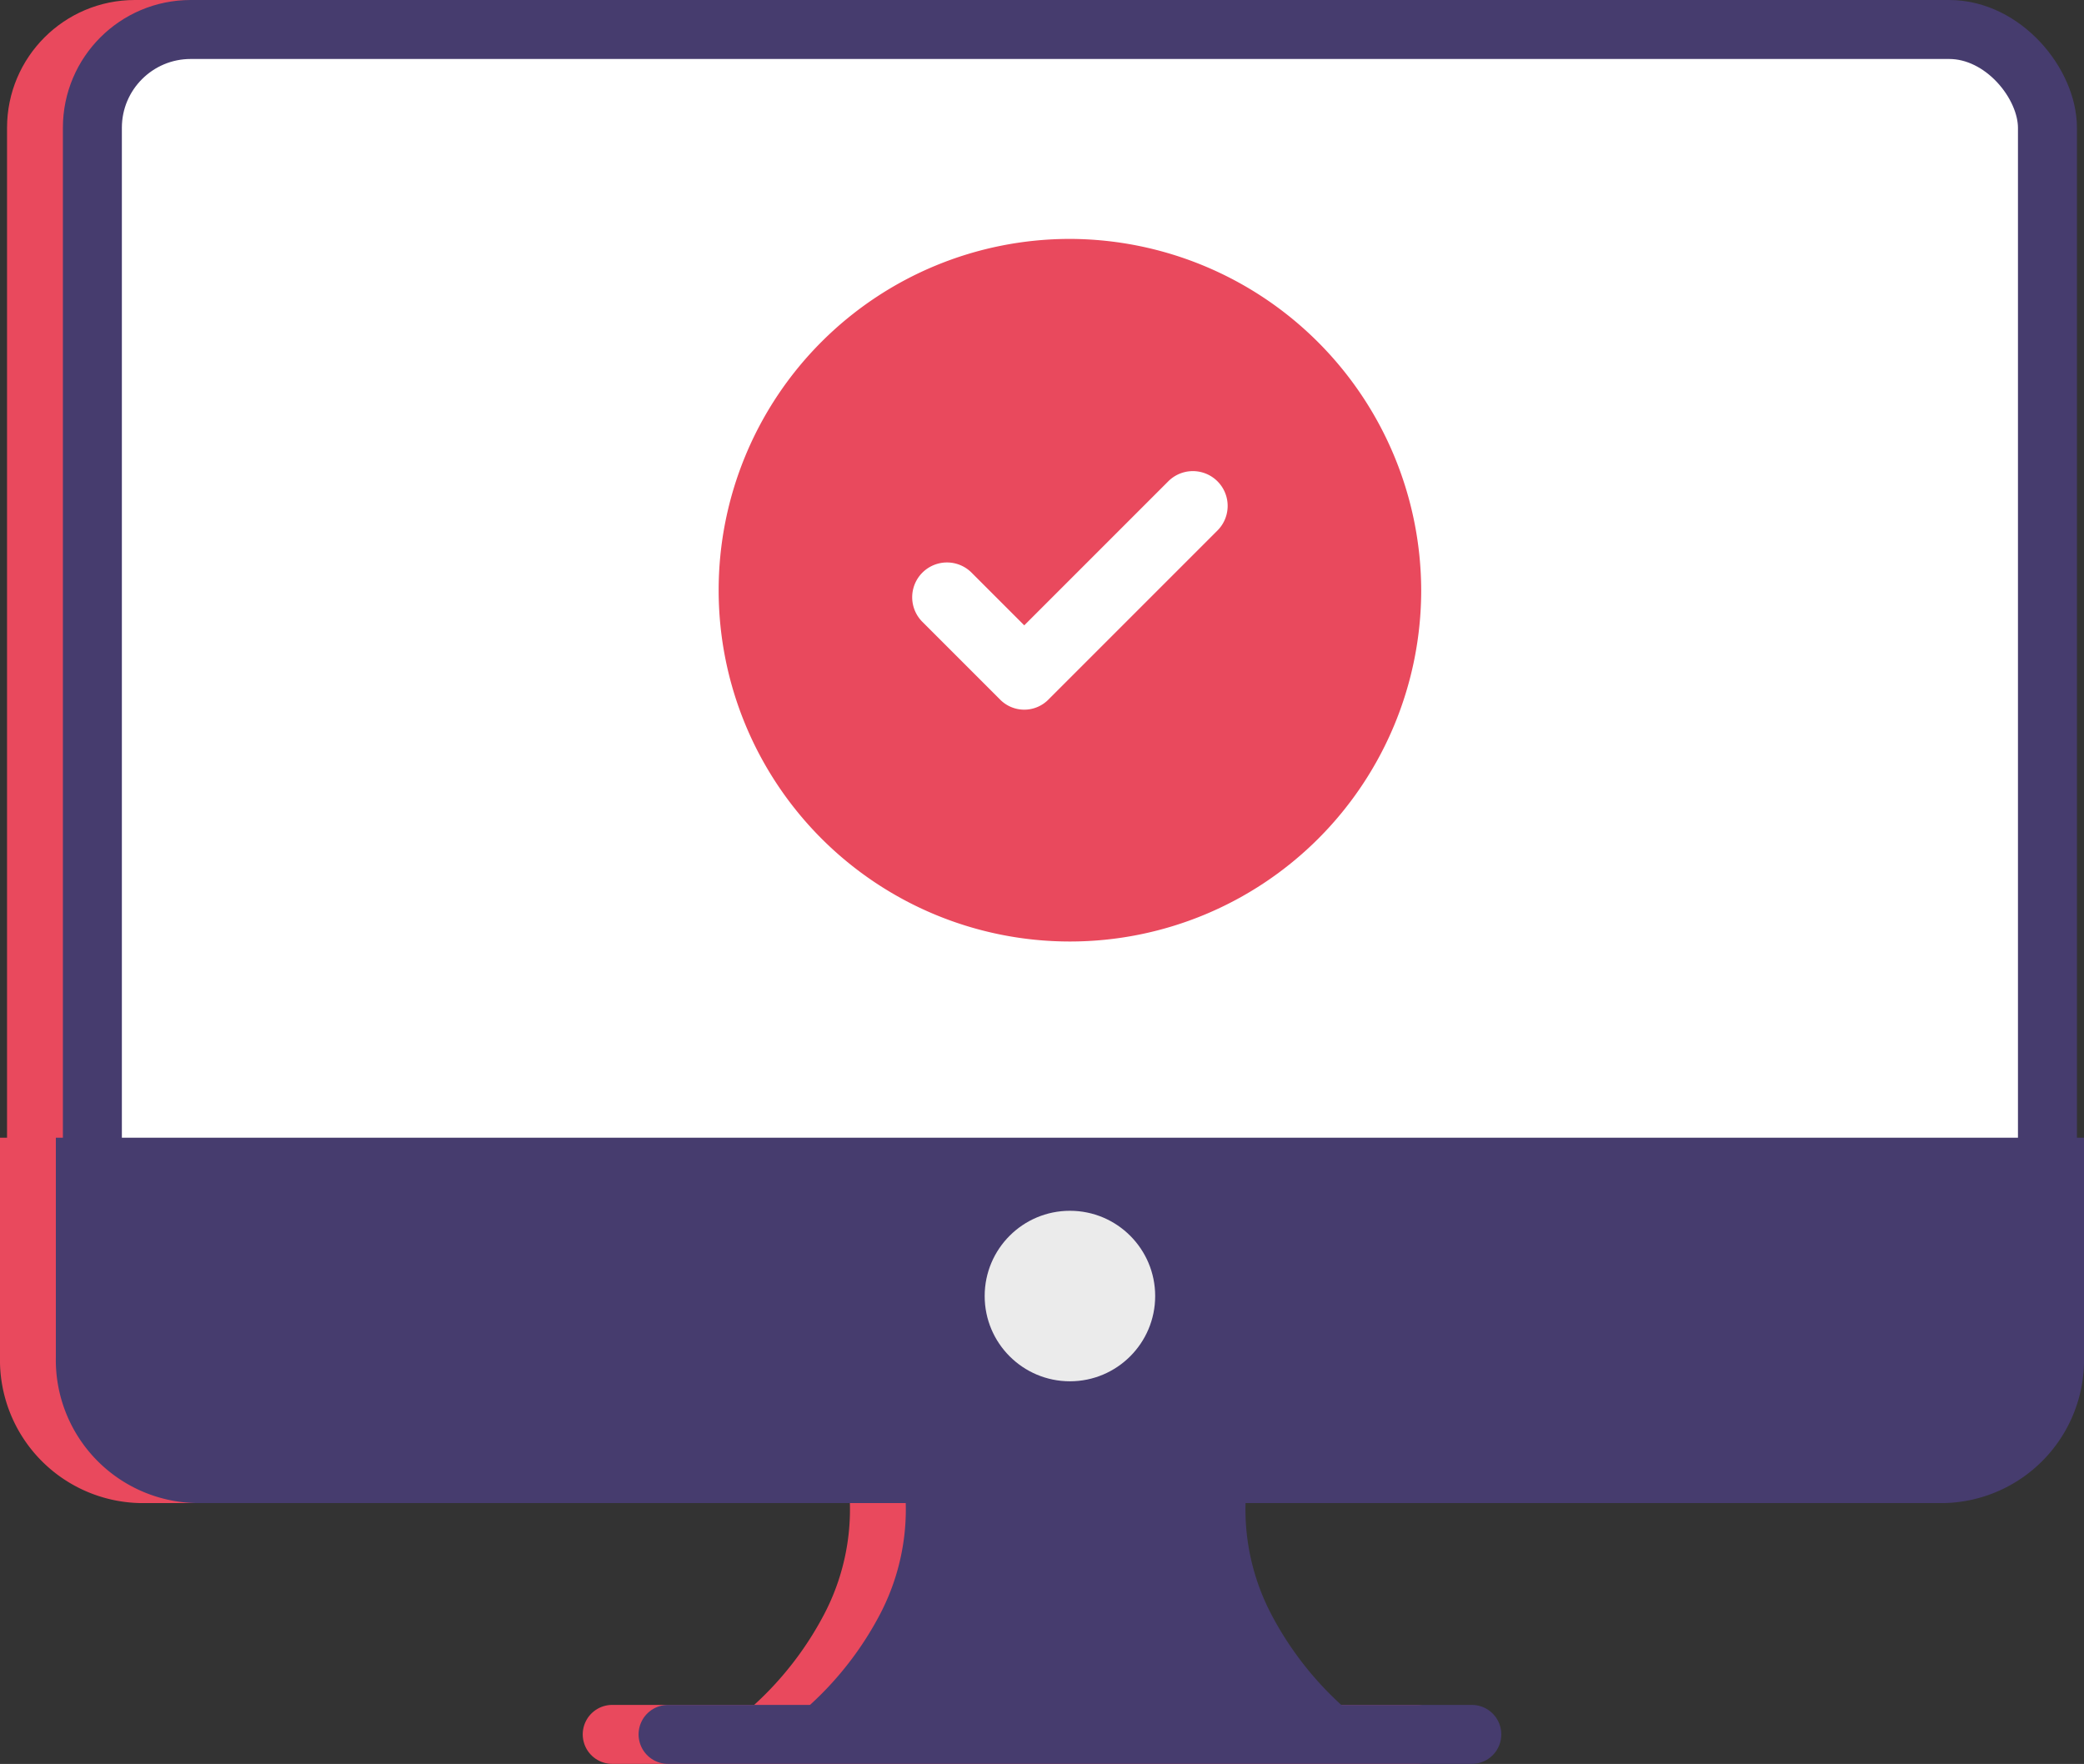
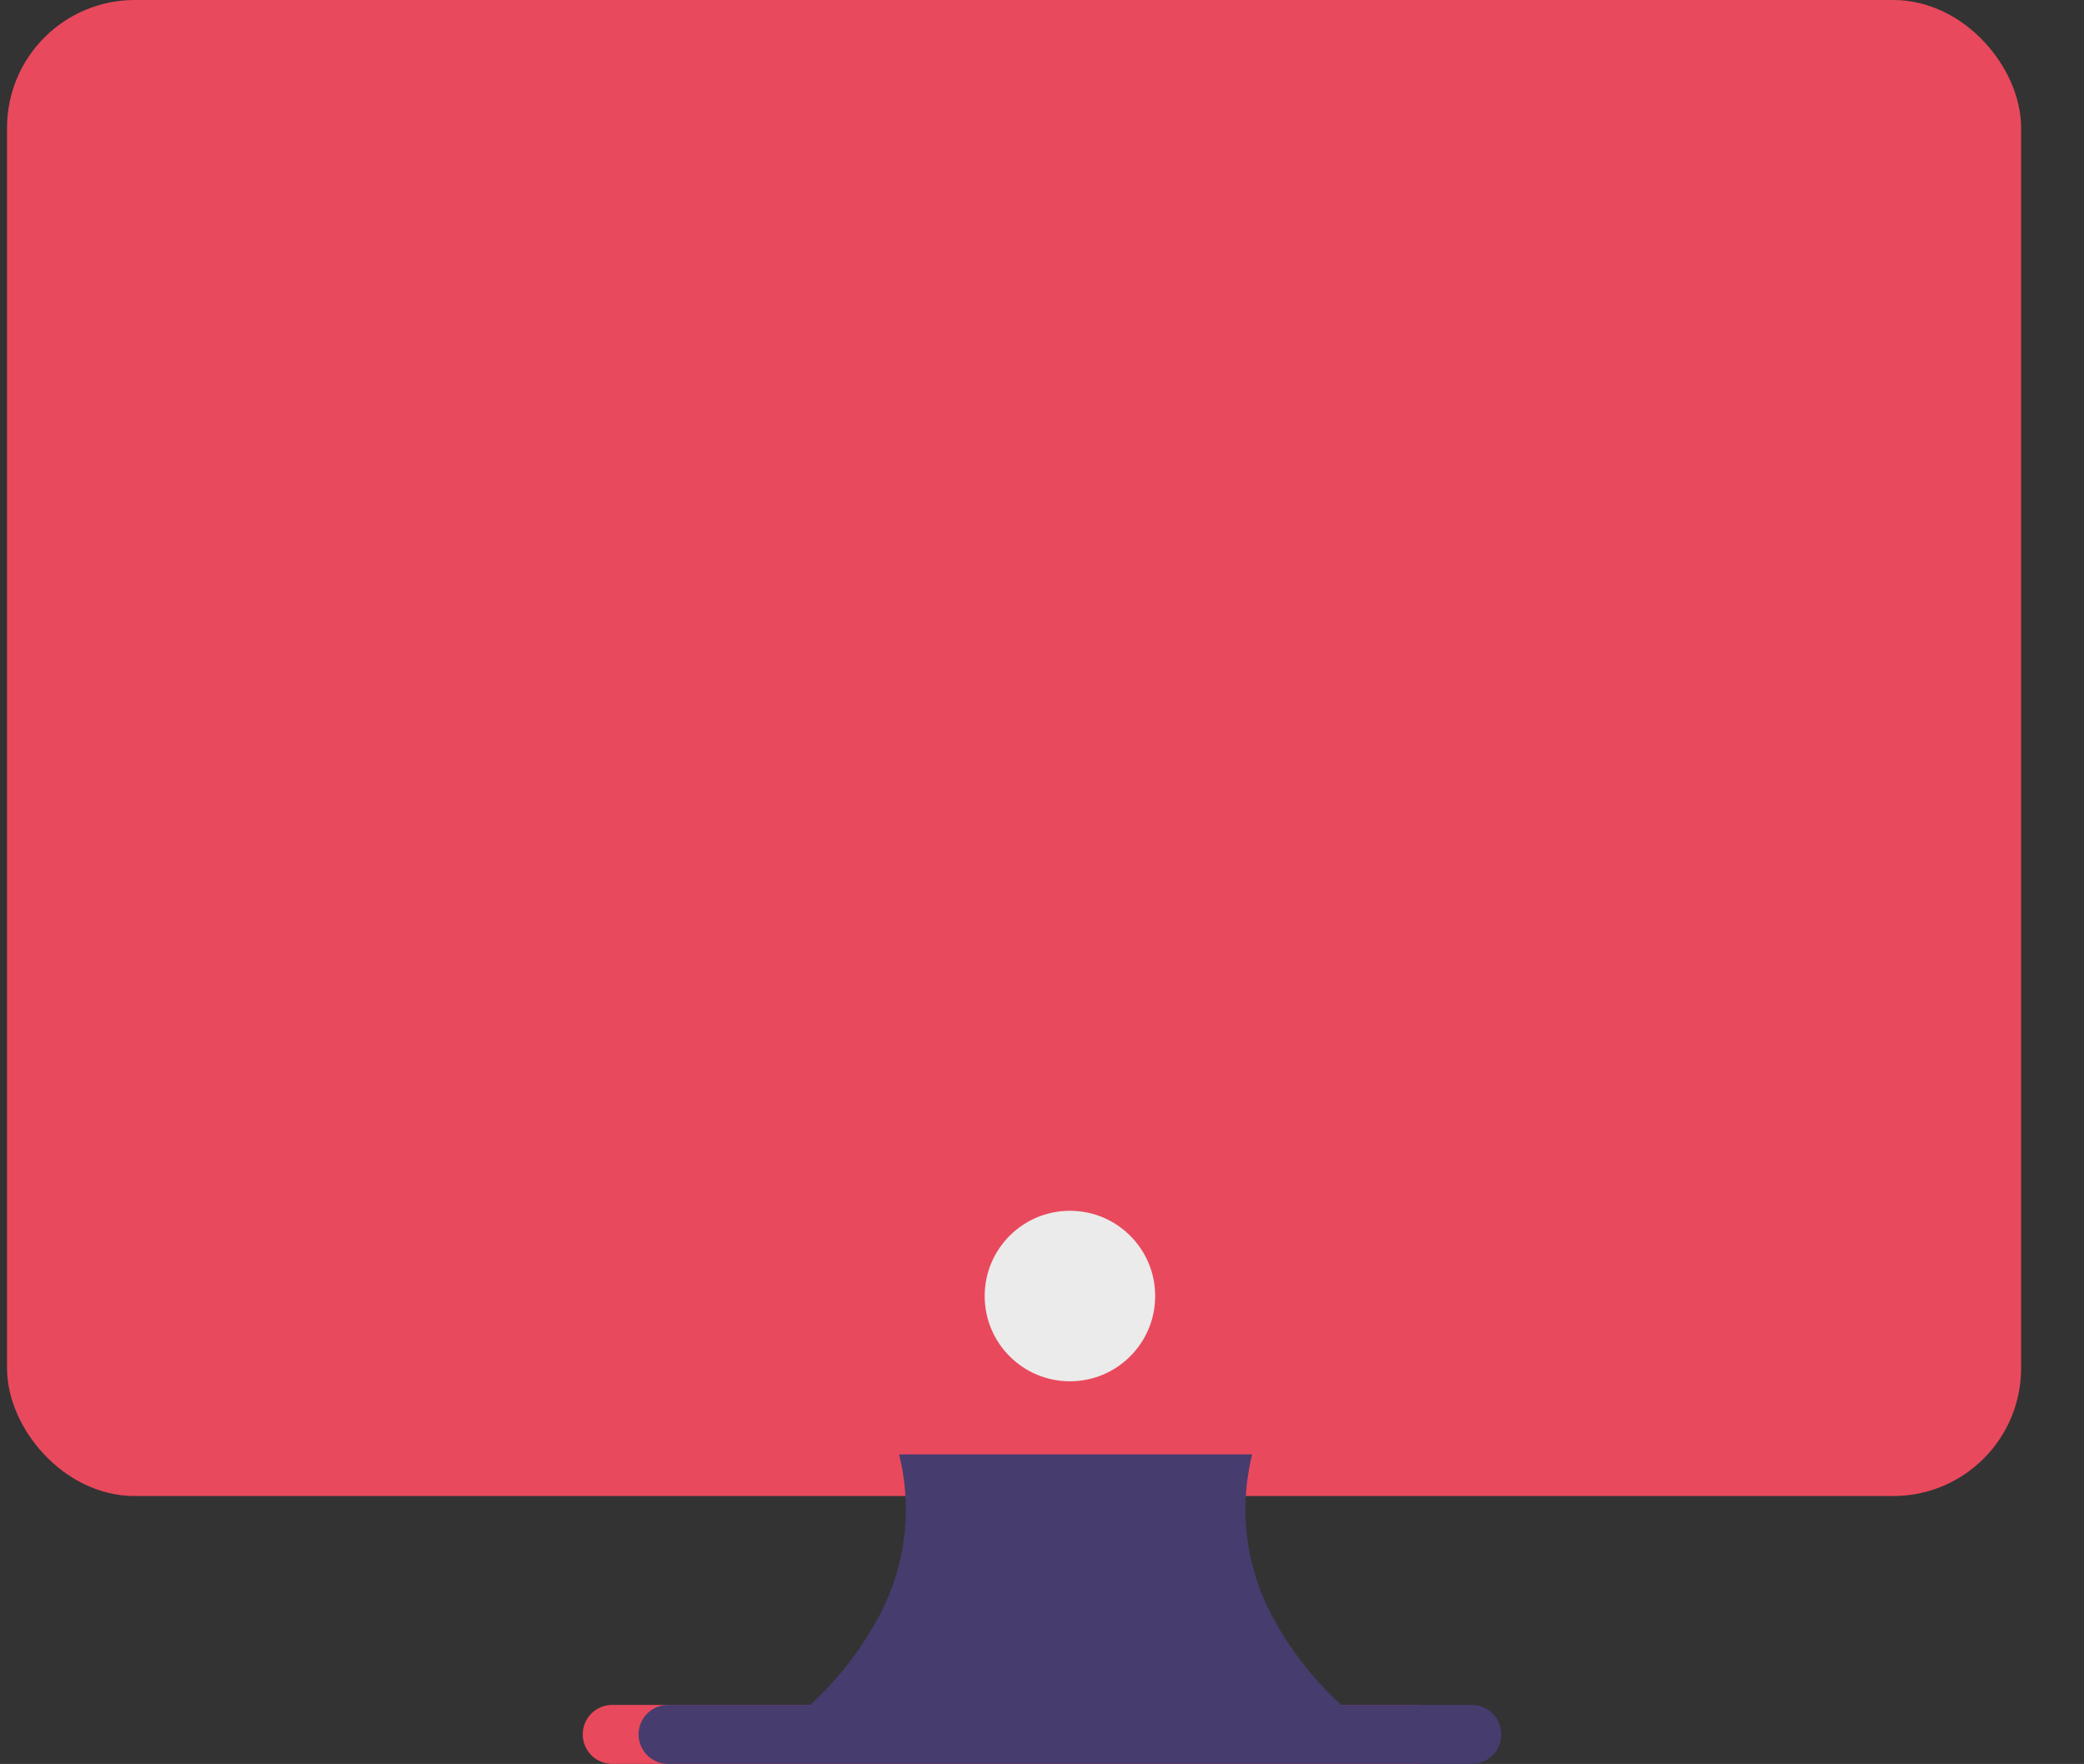
<svg xmlns="http://www.w3.org/2000/svg" width="111.938" height="94.742" viewBox="0 0 111.938 94.742">
  <rect x="0" y="0" width="111.938" height="94.742" fill="#333333" stroke="none" />
  <g id="qa-developers-icon" transform="translate(-36.072 -47.52)">
    <g id="Group_60113" data-name="Group 60113" transform="translate(36.072 49.104)">
-       <path id="Path_205002" data-name="Path 205002" d="M49.215,63.36h9.811a12.157,12.157,0,0,0,1.025,8.59,17.7,17.7,0,0,0,6.825,7.108H32.208a17.7,17.7,0,0,0,6.825-7.108,12.157,12.157,0,0,0,1.025-8.59Z" transform="translate(5.234 13.17)" fill="#e9495d" />
      <rect id="Rectangle_1270" data-name="Rectangle 1270" width="105.013" height="77.184" rx="5.28" transform="translate(1.962 0)" fill="#e9495d" stroke="#e9495d" stroke-width="3.168" />
-       <path id="Path_205001" data-name="Path 205001" d="M0,49.632H108.938V61.406a7.687,7.687,0,0,1-7.513,7.849H7.513A7.687,7.687,0,0,1,0,61.406Z" transform="translate(0 9.891)" fill="#e9495d" />
      <circle id="Ellipse_637" data-name="Ellipse 637" cx="4.579" cy="4.579" r="4.579" transform="translate(49.89 63.447)" fill="#e9495d" />
      <path id="Path_205003" data-name="Path 205003" d="M28.512,75.5H71.683" transform="translate(4.372 16.07)" fill="none" stroke="#e9495d" stroke-linecap="round" stroke-linejoin="round" stroke-width="3.168" fill-rule="evenodd" />
    </g>
    <g id="Group_60112" data-name="Group 60112" transform="translate(39.072 49.104)">
      <path id="Path_205002-2" data-name="Path 205002" d="M49.215,63.36h9.811a12.157,12.157,0,0,0,1.025,8.59,17.7,17.7,0,0,0,6.825,7.108H32.208a17.7,17.7,0,0,0,6.825-7.108,12.157,12.157,0,0,0,1.025-8.59Z" transform="translate(5.234 13.17)" fill="#463c6e" />
-       <rect id="Rectangle_1270-2" data-name="Rectangle 1270" width="105.013" height="77.184" rx="5.28" transform="translate(1.962 0)" fill="#fff" stroke="#463c6e" stroke-width="3.168" />
-       <path id="Path_205001-2" data-name="Path 205001" d="M0,49.632H108.938V61.406a7.687,7.687,0,0,1-7.513,7.849H7.513A7.687,7.687,0,0,1,0,61.406Z" transform="translate(0 9.891)" fill="#463c6e" />
      <circle id="Ellipse_637-2" data-name="Ellipse 637" cx="4.579" cy="4.579" r="4.579" transform="translate(49.89 63.447)" fill="#ebebeb" />
      <path id="Path_205003-2" data-name="Path 205003" d="M28.512,75.5H71.683" transform="translate(4.372 16.07)" fill="none" stroke="#463c6e" stroke-linecap="round" stroke-linejoin="round" stroke-width="3.168" fill-rule="evenodd" />
    </g>
-     <path id="dde51d6937ee388f33c6ce8e5207abe0" d="M20.868,2A18.868,18.868,0,1,0,39.736,20.868,18.924,18.924,0,0,0,20.868,2Zm7.925,15.661-9.057,9.057a1.824,1.824,0,0,1-2.642,0h0l-4.151-4.151a1.868,1.868,0,0,1,2.642-2.642h0l2.83,2.83,7.736-7.736a1.868,1.868,0,1,1,2.642,2.642Z" transform="translate(72.673 58.352)" fill="#e9495d" />
  </g>
</svg>